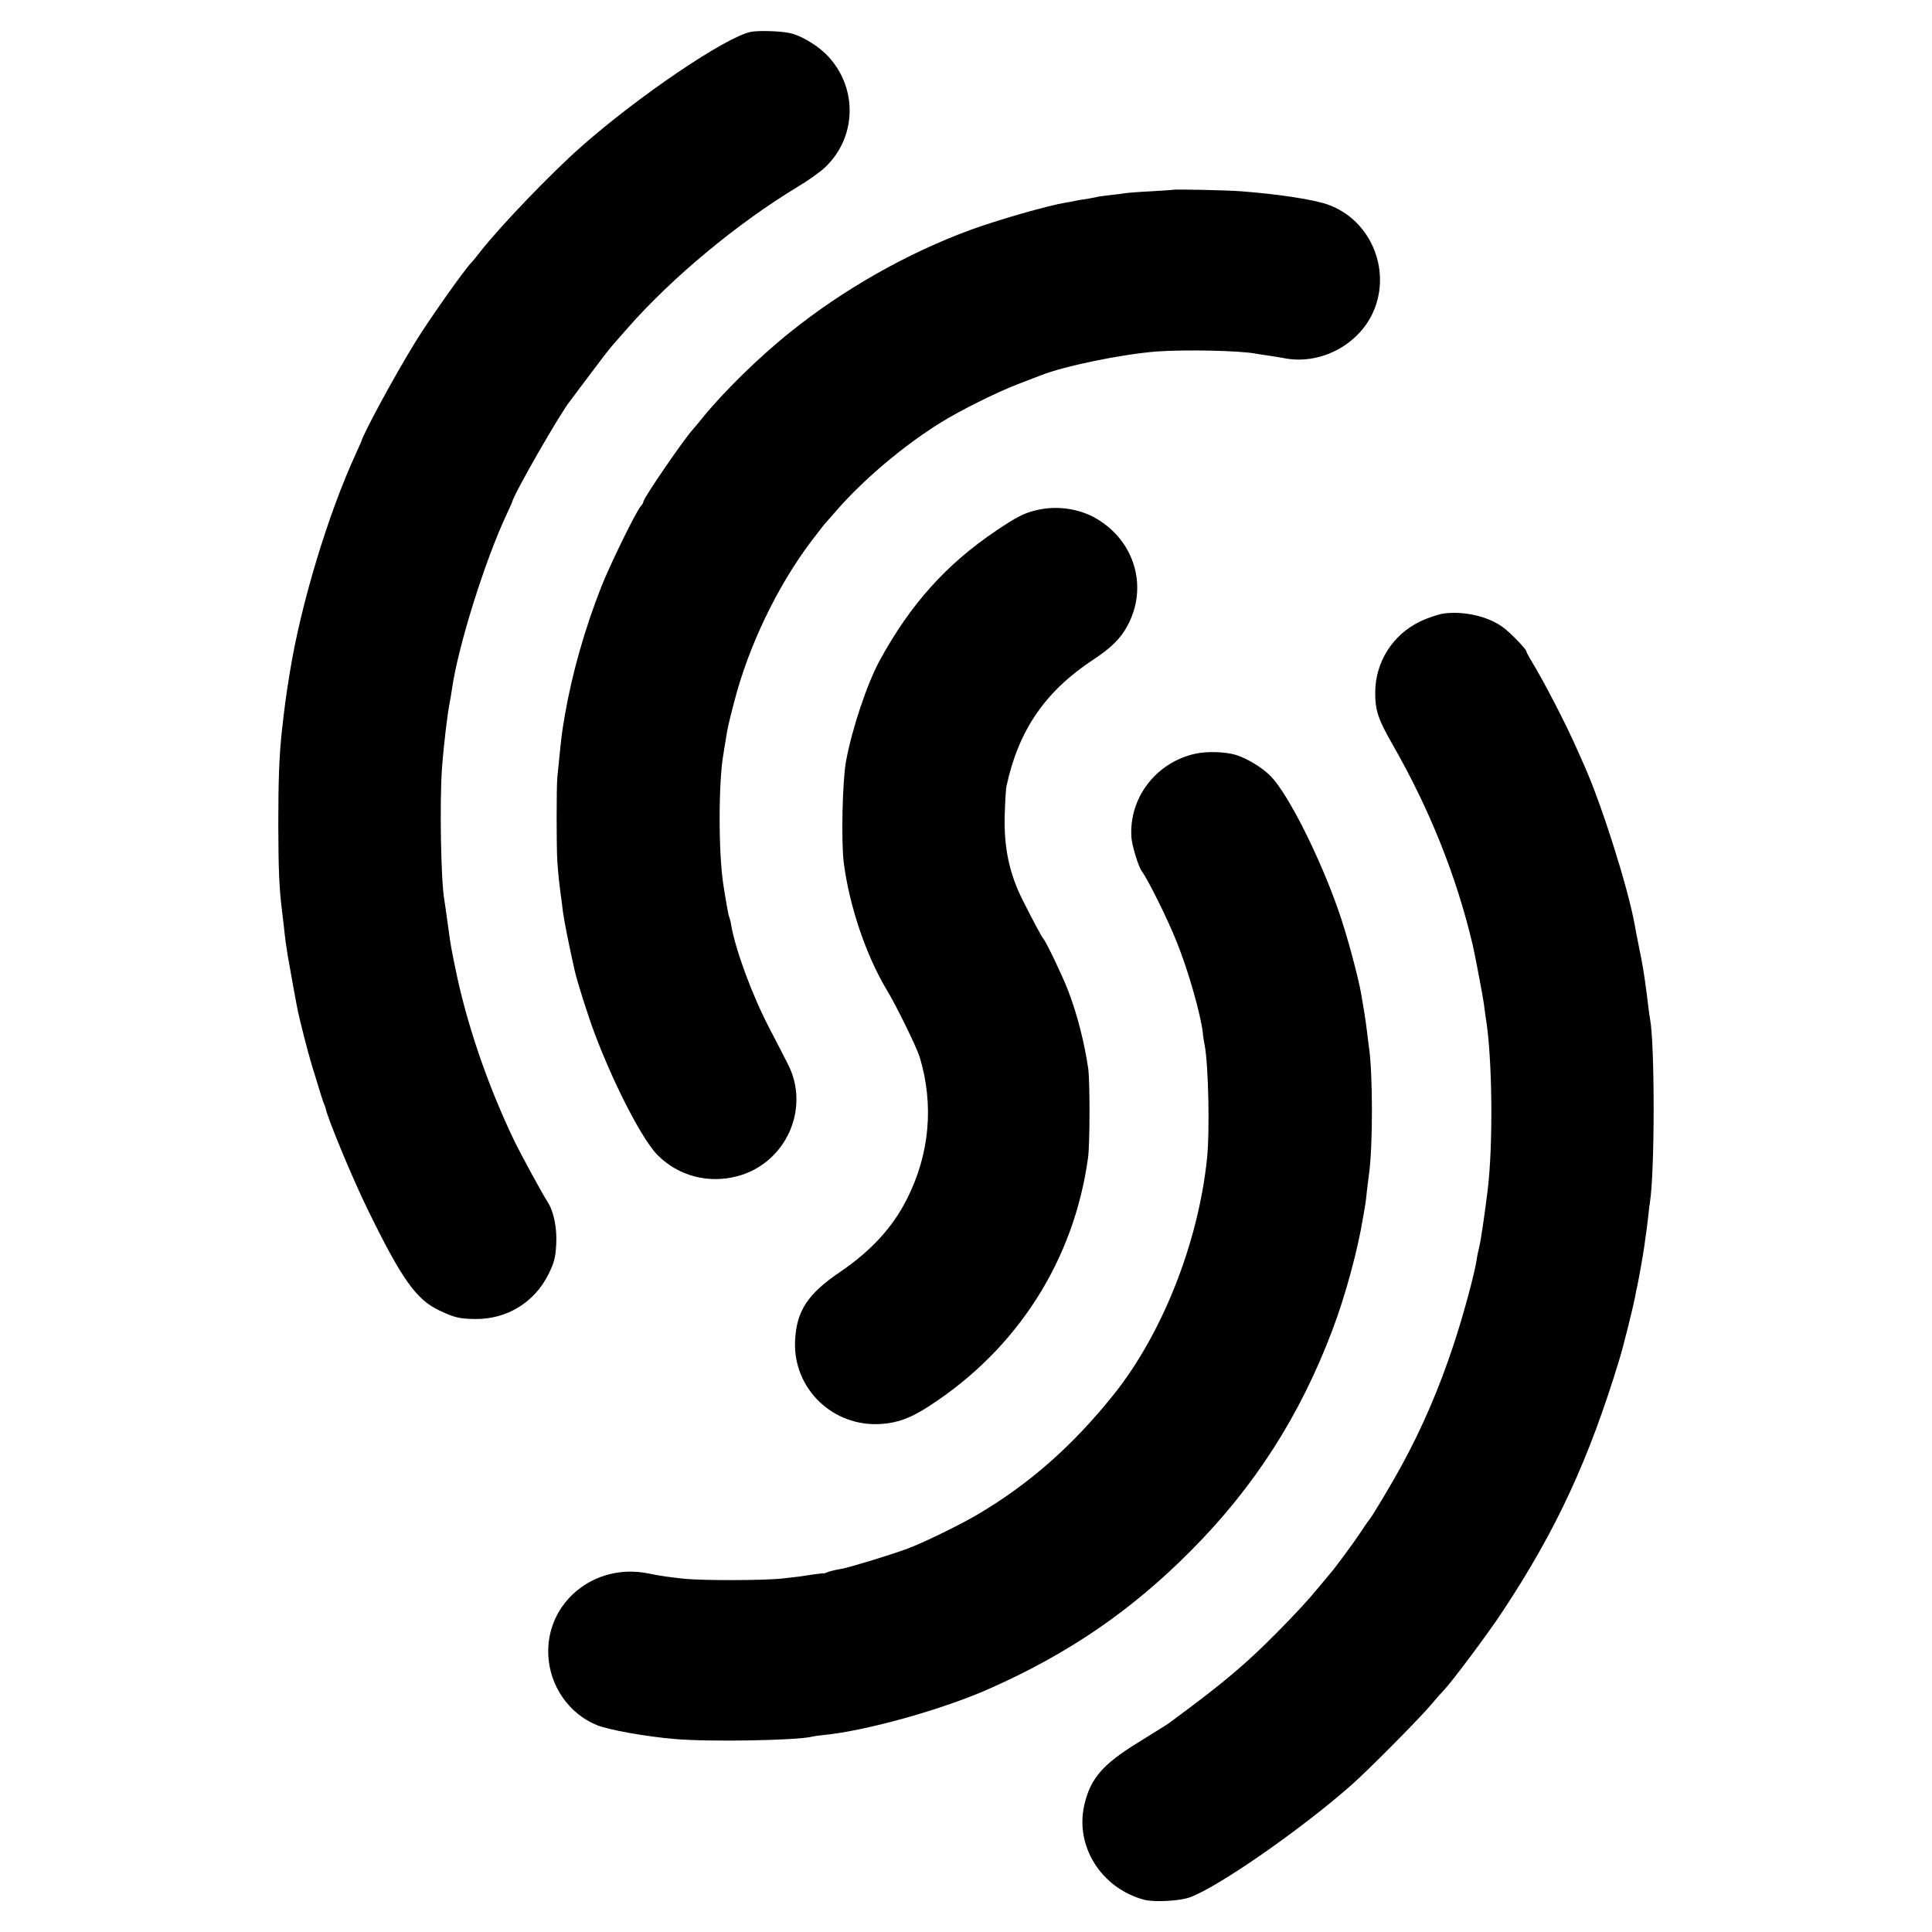
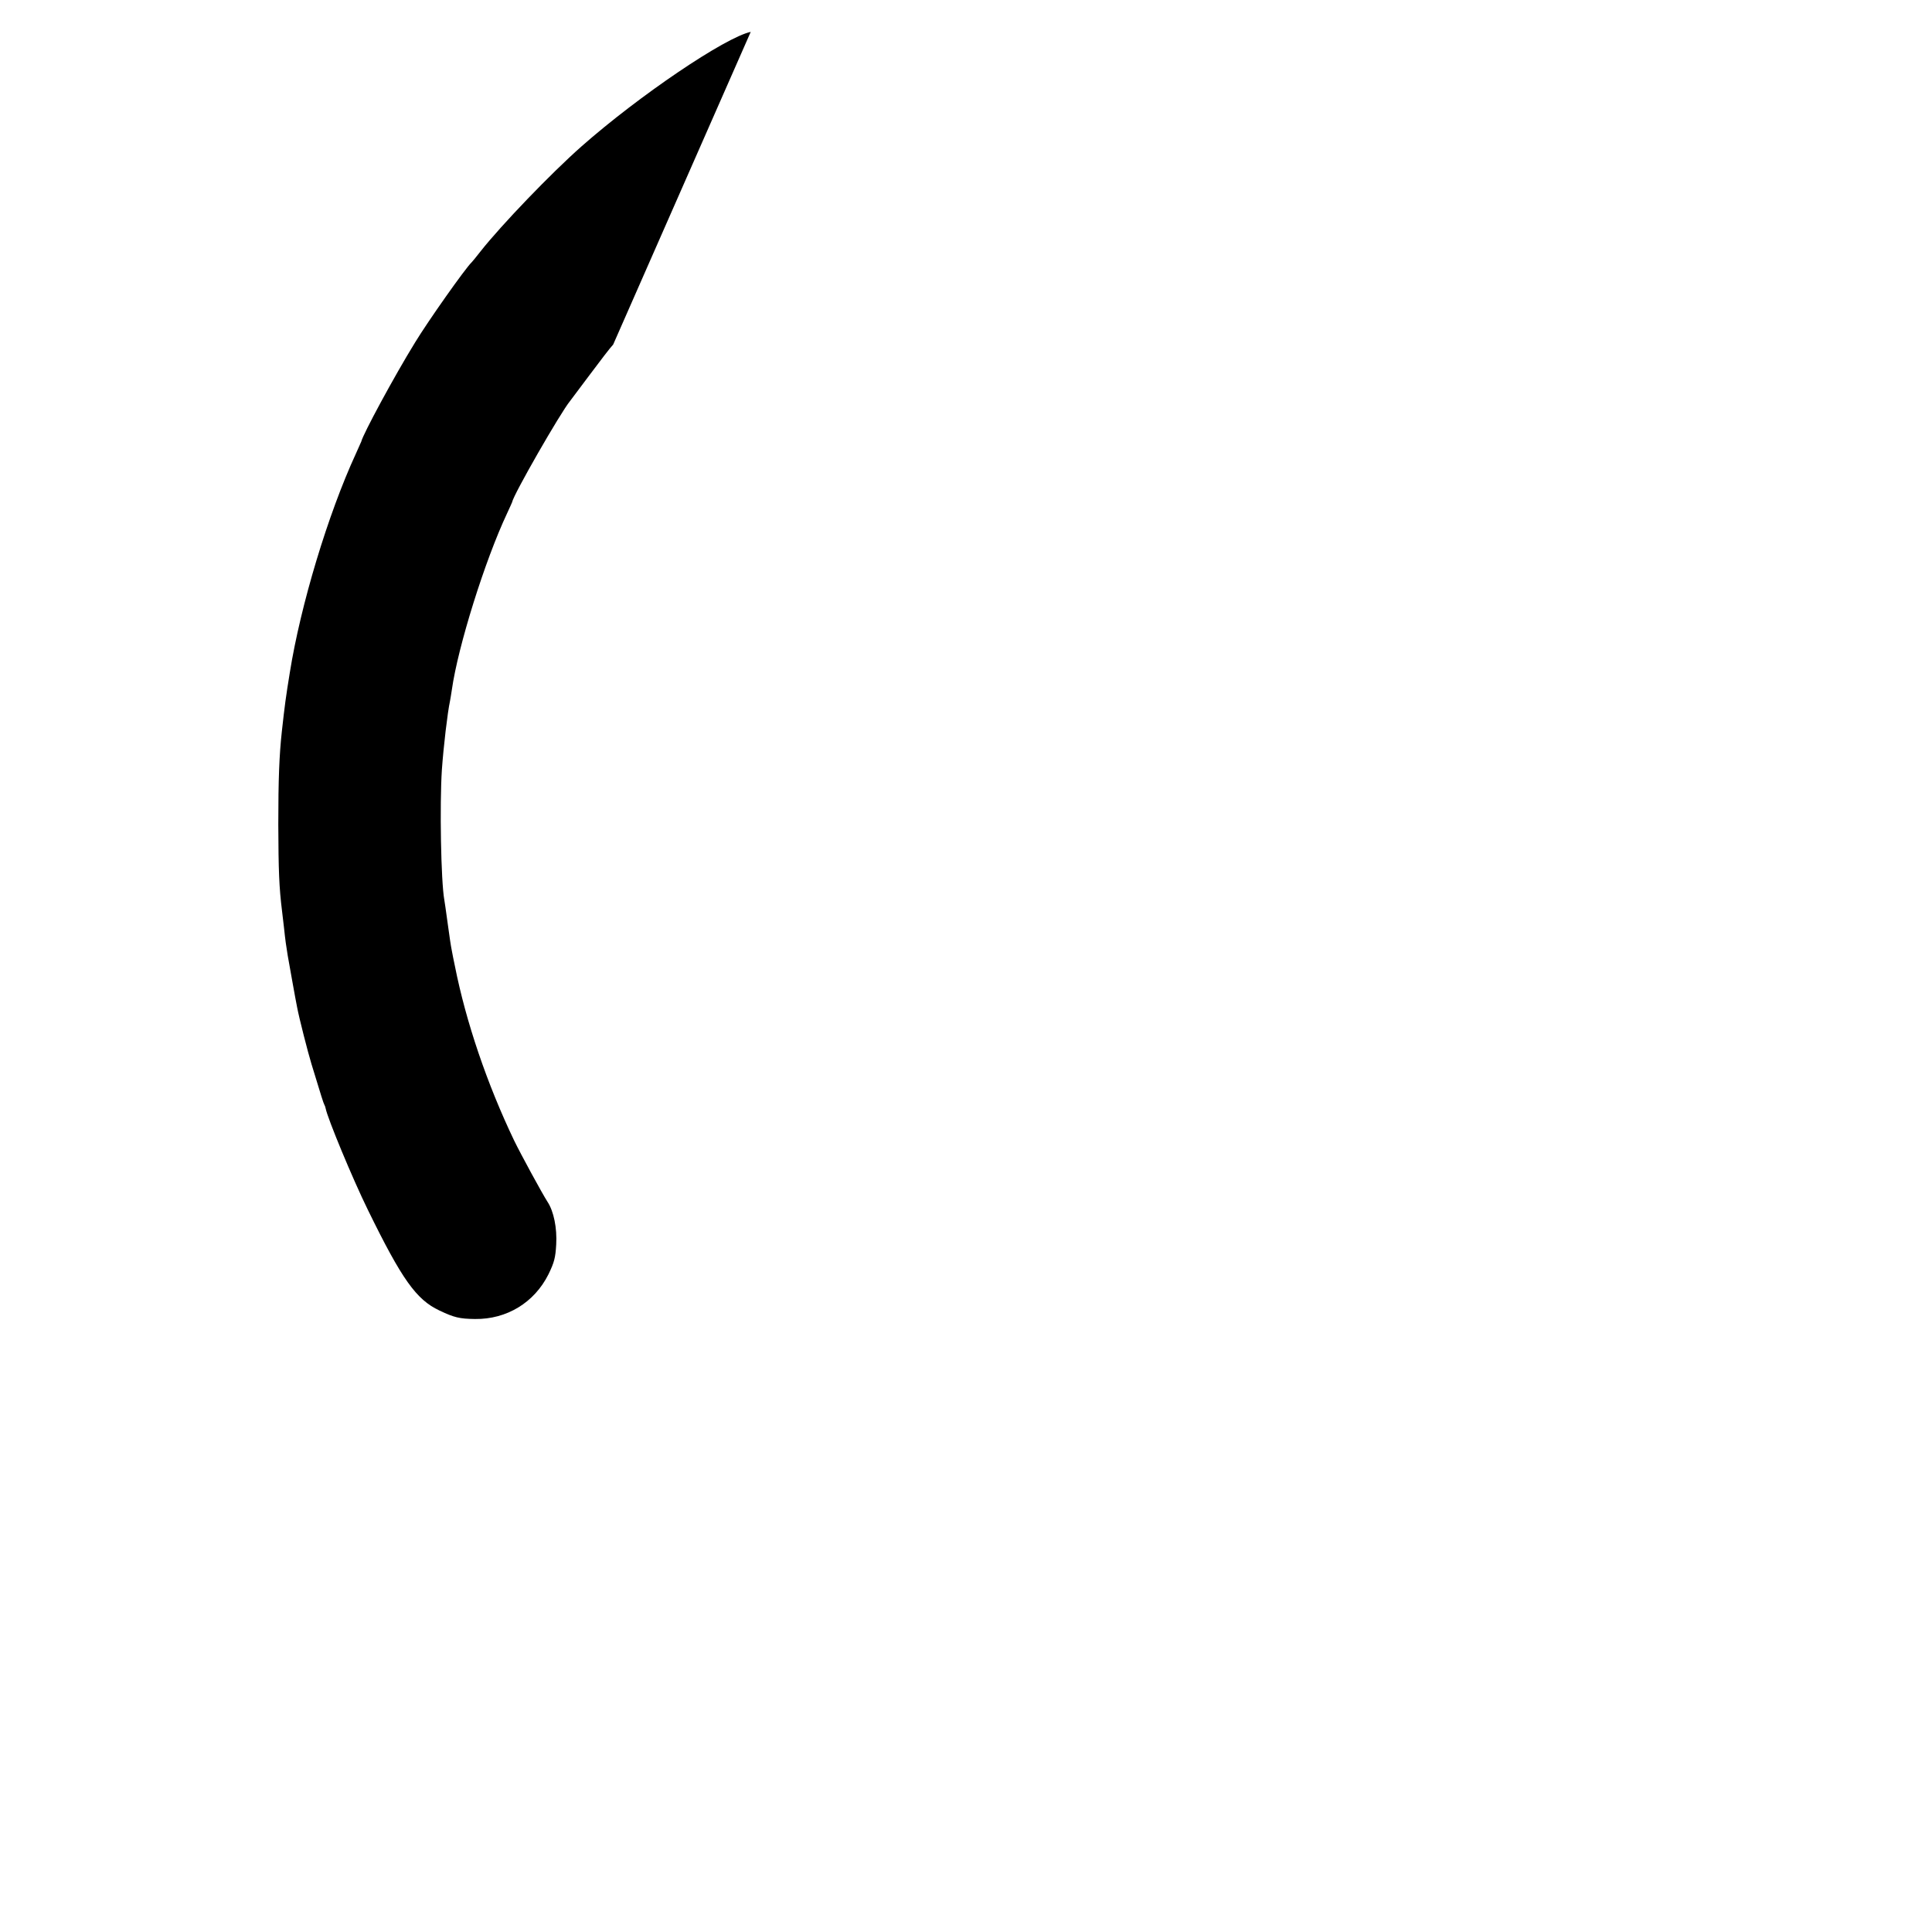
<svg xmlns="http://www.w3.org/2000/svg" version="1" width="1365.333" height="1365.333" viewBox="0 0 1024 1024">
-   <path d="M397.9 16.9c-13.4 2.8-59.2 33.8-89.7 60.7-16.2 14.3-42.5 41.7-53.4 55.5-2.3 3-4.5 5.6-4.8 5.9-3.3 3.1-23.2 31.3-30 42.5-11.1 18-27.7 48.8-28.5 52.5-.1.3-1.4 3.2-2.9 6.5-14.8 32.1-29.3 80.3-35 116-2.1 12.9-2.7 17.4-4.2 31-1.4 12.7-1.9 25.7-1.9 49.5.1 24.4.4 33.1 2 46 .2 1.9.7 5.7 1 8.5.7 6.7 1.2 10.2 2 15 .8 4.5 4.2 23.7 5 27.5 1 5.4 5.7 23.8 7.6 30 5.3 17.4 6.3 20.6 6.8 21.5.3.5.6 1.4.7 2 1 5.2 14.2 37.1 22.4 53.8 18 36.8 25.6 47.5 37.9 53.3 7.8 3.7 10.6 4.4 18.9 4.5 16.8.2 31.4-8.7 38.9-23.7 3.1-6.4 3.7-8.8 4.1-15.8.5-8.7-1.3-17.6-4.6-22.6-2.9-4.5-14.2-25.3-17.7-32.5-14.3-29.9-25.5-62.7-31.4-92.5-.6-3-1.4-6.6-1.6-8-.5-2.4-1.3-7.7-2-13-1.3-9.7-1.8-12.7-2-14-1.8-9.9-2.5-50.6-1.3-69 .9-12.6 3-30.4 4.3-36.4.2-1.2.7-3.9 1-6.1 3.2-22.7 17.5-68.5 29.3-93.5 1.4-3 2.6-5.7 2.7-6 .5-3.6 25.5-47.2 30.6-53.4.5-.6 5.2-6.9 10.5-14s10.8-14.3 12.4-16c1.5-1.7 5.1-5.8 8-9.1 23.2-26.4 58-55.3 89.8-74.5 5.7-3.4 12.3-8.1 14.6-10.4 17.2-16.4 17.2-43.4.2-60.1-5.3-5.1-13.6-9.9-19.1-11-5.1-1.1-16.8-1.4-20.6-.6z" />
-   <path d="M621.7 100.6c-.1.1-5.4.4-11.7.8-6.4.3-12.5.8-13.6 1-1.1.2-4.7.7-8 1-3.2.4-6.6.8-7.4 1.1-.8.2-3.3.6-5.4 1-2.1.3-4.8.7-6 1-1.2.3-3.3.7-4.8.9-9.3 1.5-36.1 9.2-50.3 14.4-33.5 12.3-67.2 31.4-95.5 54.1-16.9 13.5-35.9 32.2-47 46-1.9 2.4-4 4.8-4.6 5.5-4.6 4.9-26.4 36.7-26.4 38.5 0 .5-.6 1.6-1.3 2.3-2.3 2.3-16.3 30.9-21 42.8-8.8 22.4-15.5 46-19.3 68-1.7 10.1-1.7 10.3-2.9 22-.4 4.1-.9 9.1-1.1 11-.5 4.9-.5 37.3 0 44.6.4 6.4 1.3 14.4 2.2 20.4.2 1.9.6 4.8.8 6.5.7 5 3.1 17.2 6.1 30.5 1.2 5.7 7.1 24.2 10.4 33 10.5 28.1 25.7 57.4 33.8 65.4 11 10.9 26.6 15 41.8 11.1 26-6.7 39.2-35.9 27.1-59.5-1.8-3.6-6.2-12.1-9.8-19-9.1-17.4-18-41.5-20.3-54.9-.3-1.9-.8-3.7-1-4.1-.4-.6-1.8-8.7-3.1-17-2.7-17.4-2.6-55.3.1-69.8.1-.9.6-3.7 1-6.2 1.3-8.1 1.5-8.9 4.6-20.8 7.5-29.4 22.8-61.4 40.8-85.2 3.1-4.1 6.1-8 6.6-8.6.6-.6 3.4-3.9 6.4-7.3 14.5-16.7 35.7-34.7 55.5-47 10.4-6.5 29.9-16.2 41.1-20.5 5.5-2.1 10.9-4.2 12-4.6 12.1-4.9 42.7-11.2 61.5-12.7 15.2-1.1 44.4-.5 53 1.2 1.3.2 4.2.7 6.5 1 2.2.3 6.3 1 9 1.5 17.9 3.1 36.9-6.4 45.3-22.5 11.6-22.5.5-50.8-23.1-59.1-7.6-2.7-26.2-5.5-45.6-7-7.3-.6-35.9-1.2-36.4-.8z" />
-   <path d="M548.9 270.5c-6.3 1.6-9.8 3.3-20.8 10.7-26.6 17.9-45.5 39-61.8 68.8-6.7 12.3-14.7 36.2-17.9 53.5-1.9 10.6-2.6 42.2-1.2 53.7 3 23.2 11.9 49.4 23 67.8 4.8 7.9 15.6 30 17.2 35.1 7.7 25.3 5.4 51.5-6.7 75.4-7.5 14.9-18.9 27.4-35.2 38.5-17.5 11.8-23.4 20.9-24.1 36.8-1.1 25.4 20.4 45.9 46 43.9 8.6-.6 15.5-3.2 25-9.4 46.8-30.2 76.9-77.4 84.3-131.8 1-7.4 1-40.2.1-47-2-13.9-6-29.5-10.8-41.8-3-7.7-11.3-25.2-13.1-27.3-.9-1.1-5.6-9.8-10.9-20.4-6.9-13.7-9.9-27.4-9.5-44.3.2-7.3.6-14.5 1-16.2 6.4-29.6 20.6-50.2 46-66.9 9.5-6.3 14.4-11.1 18-17.8 11.2-20.5 4-45.1-16.5-57-9.3-5.4-21.3-7-32.1-4.3zM765 325.2c-3 .5-8.7 2.4-12.5 4.3-14.4 7-23.5 21.4-23.6 37.3-.1 9.6 1.5 14.4 9.3 28 19.5 34 33.8 69.7 42.4 106.2 1.3 5.6 5.4 27.4 5.9 31.1.3 2.4.7 5.7 1 7.4 3.5 21.1 4 67.7.9 92-1.6 13-3.6 26.5-4.4 29.5-.5 1.9-1.1 4.8-1.3 6.5-1.1 7.4-7.3 30.4-12.2 45-7.6 23.2-16.8 44.5-27.9 64.8-4.5 8.3-15.7 27-16.5 27.7-.3.3-2.4 3.2-4.5 6.5-3.7 5.6-14.7 20.6-17.1 23.1-.5.6-2.8 3.3-5 6-6.6 8-11.5 13.3-22.5 24.5-16.6 16.8-28.5 26.9-56.1 47.2-1.9 1.5-2.6 1.9-17.9 11.4-18.8 11.6-25.1 19.1-28.3 33-5 21.9 9 44.1 31.7 50.2 5.2 1.4 19.1.7 24.3-1.3 15.1-5.5 59.1-36.1 85.8-59.7 8.6-7.6 35.1-34.3 41.5-41.8 3-3.6 6.3-7.3 7.4-8.4 4.3-4.5 23.3-29.9 31-41.6 28.5-43.1 45.8-80.5 61.9-133.6 1.9-6 7.2-27.4 8.3-33 .4-2.2.8-4.5 1-5 .8-3.5 3.2-16.9 4-22.5.3-2.5.7-5.4.9-6.5.2-1.1.6-4.7 1-8 .3-3.3.8-7.1 1-8.3 2.6-16.2 2.6-83.2.1-96.9-.2-1-.7-4.5-1.1-7.8-.4-3.3-.8-6.9-1-8-1.2-9-1.9-13.3-3.7-22-1.1-5.5-2.2-11.1-2.4-12.5-3.6-19.7-17.2-62.8-26.5-83.8-1-2.3-2.8-6.3-4-9-5.6-12.8-17.5-35.9-24-46.5-1.6-2.6-2.9-5.1-2.9-5.5-.1-1.2-8.2-9.6-12.2-12.6-7.9-5.9-20.8-8.9-31.8-7.4z" />
-   <path d="M634 399.4c-21.2 4.4-35.9 23.6-34.3 44.7.3 4.1 3.7 15.2 5.3 17.4 3.5 4.7 13.9 25.7 18.8 38 6 15 12.4 37.3 13.7 47.7.2 2.4.7 5.4 1 6.8 2 10.1 2.8 46.3 1.2 60.5C635 659 616 706.9 590.4 739c-21.5 26.9-44.5 47.3-71.9 63.5-9.6 5.7-29.7 15.5-38 18.5-9.9 3.6-30.7 9.9-34.9 10.6-2.1.3-5 1-6.5 1.5-1.4.6-2.6 1-2.6.8 0-.1-2.5.2-5.5.6-7.8 1.2-7.7 1.2-16 2.1-9.2 1.1-41.7 1.2-52 .2-8.5-.9-12.3-1.4-19.7-2.9-28.4-5.6-54 15.5-52.7 43.4.8 16.4 11 31.1 25.9 37.1 6.3 2.5 25.7 6 41 7.3 17.9 1.6 64.3.8 72.8-1.2 1.2-.3 4-.7 6.2-.9 22.6-2.2 63.3-13.6 88-24.6 42-18.6 75.4-41.5 107-73.4 33.4-33.6 57.5-71.2 74.6-116.4 6.9-18.1 13.6-42.8 16.4-60.2.4-2.5.9-5.3 1.1-6.4.2-1 .6-4.4.9-7.5.4-3.1.8-6.7 1-8.1 2.2-14.4 2.2-54.5 0-68.5-.2-1.7-.7-5.3-1-8-.3-2.8-1-7.5-1.5-10.5s-1.2-7.1-1.5-9c-1.6-9.3-7.9-32.7-12.3-45-9.9-28.2-26.3-60.8-35.5-70.4-4.3-4.5-12.5-9.6-18.7-11.5-5.3-1.6-14.9-2-21-.7z" />
+   <path d="M397.9 16.9c-13.4 2.8-59.2 33.8-89.7 60.7-16.2 14.3-42.5 41.7-53.4 55.5-2.3 3-4.5 5.6-4.8 5.9-3.3 3.1-23.2 31.3-30 42.5-11.1 18-27.7 48.8-28.5 52.5-.1.3-1.4 3.2-2.9 6.5-14.8 32.1-29.3 80.3-35 116-2.1 12.9-2.7 17.4-4.2 31-1.4 12.7-1.9 25.7-1.9 49.5.1 24.4.4 33.1 2 46 .2 1.9.7 5.7 1 8.5.7 6.7 1.2 10.2 2 15 .8 4.5 4.2 23.7 5 27.5 1 5.4 5.7 23.8 7.6 30 5.3 17.4 6.3 20.6 6.8 21.5.3.5.6 1.4.7 2 1 5.2 14.2 37.1 22.4 53.8 18 36.8 25.6 47.5 37.9 53.3 7.8 3.7 10.6 4.4 18.9 4.5 16.8.2 31.4-8.7 38.9-23.7 3.1-6.4 3.7-8.8 4.1-15.8.5-8.7-1.3-17.6-4.6-22.6-2.9-4.5-14.2-25.3-17.7-32.5-14.3-29.9-25.5-62.7-31.4-92.5-.6-3-1.4-6.6-1.6-8-.5-2.4-1.3-7.7-2-13-1.3-9.7-1.8-12.7-2-14-1.8-9.9-2.5-50.6-1.3-69 .9-12.6 3-30.4 4.3-36.4.2-1.2.7-3.9 1-6.1 3.2-22.7 17.5-68.5 29.3-93.5 1.4-3 2.6-5.7 2.7-6 .5-3.6 25.5-47.2 30.6-53.4.5-.6 5.2-6.9 10.5-14s10.8-14.3 12.4-16z" />
</svg>